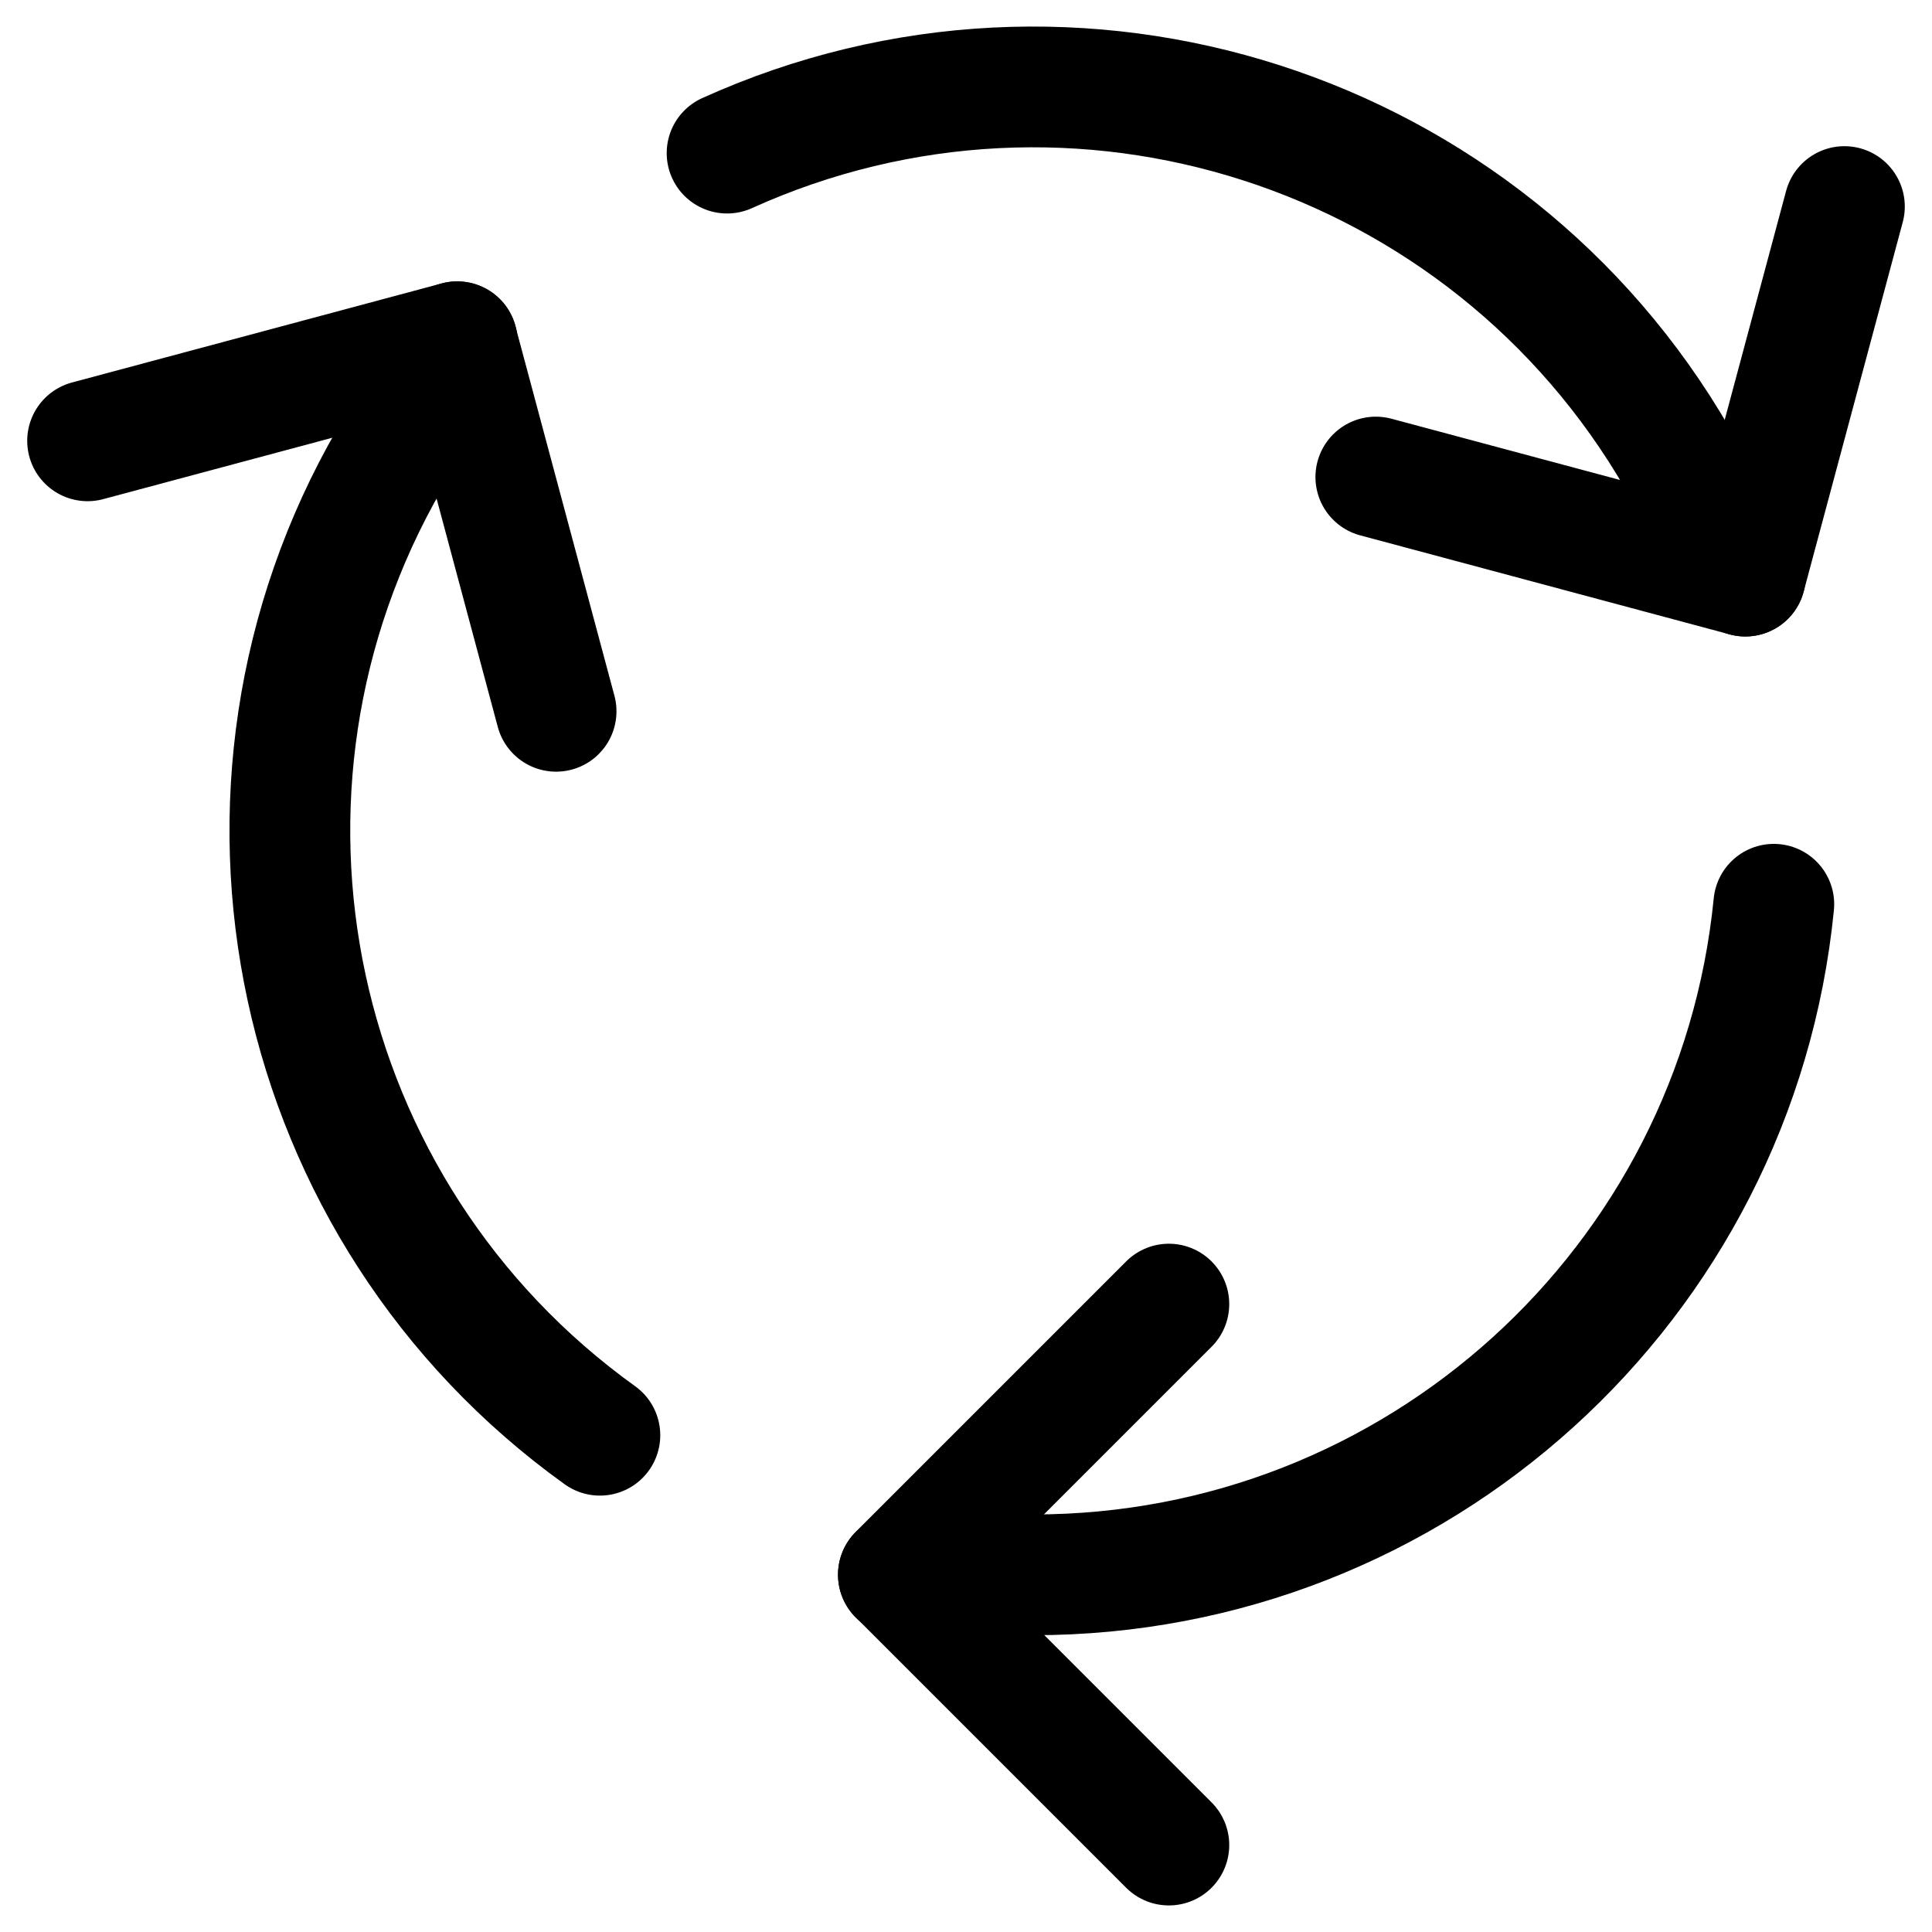
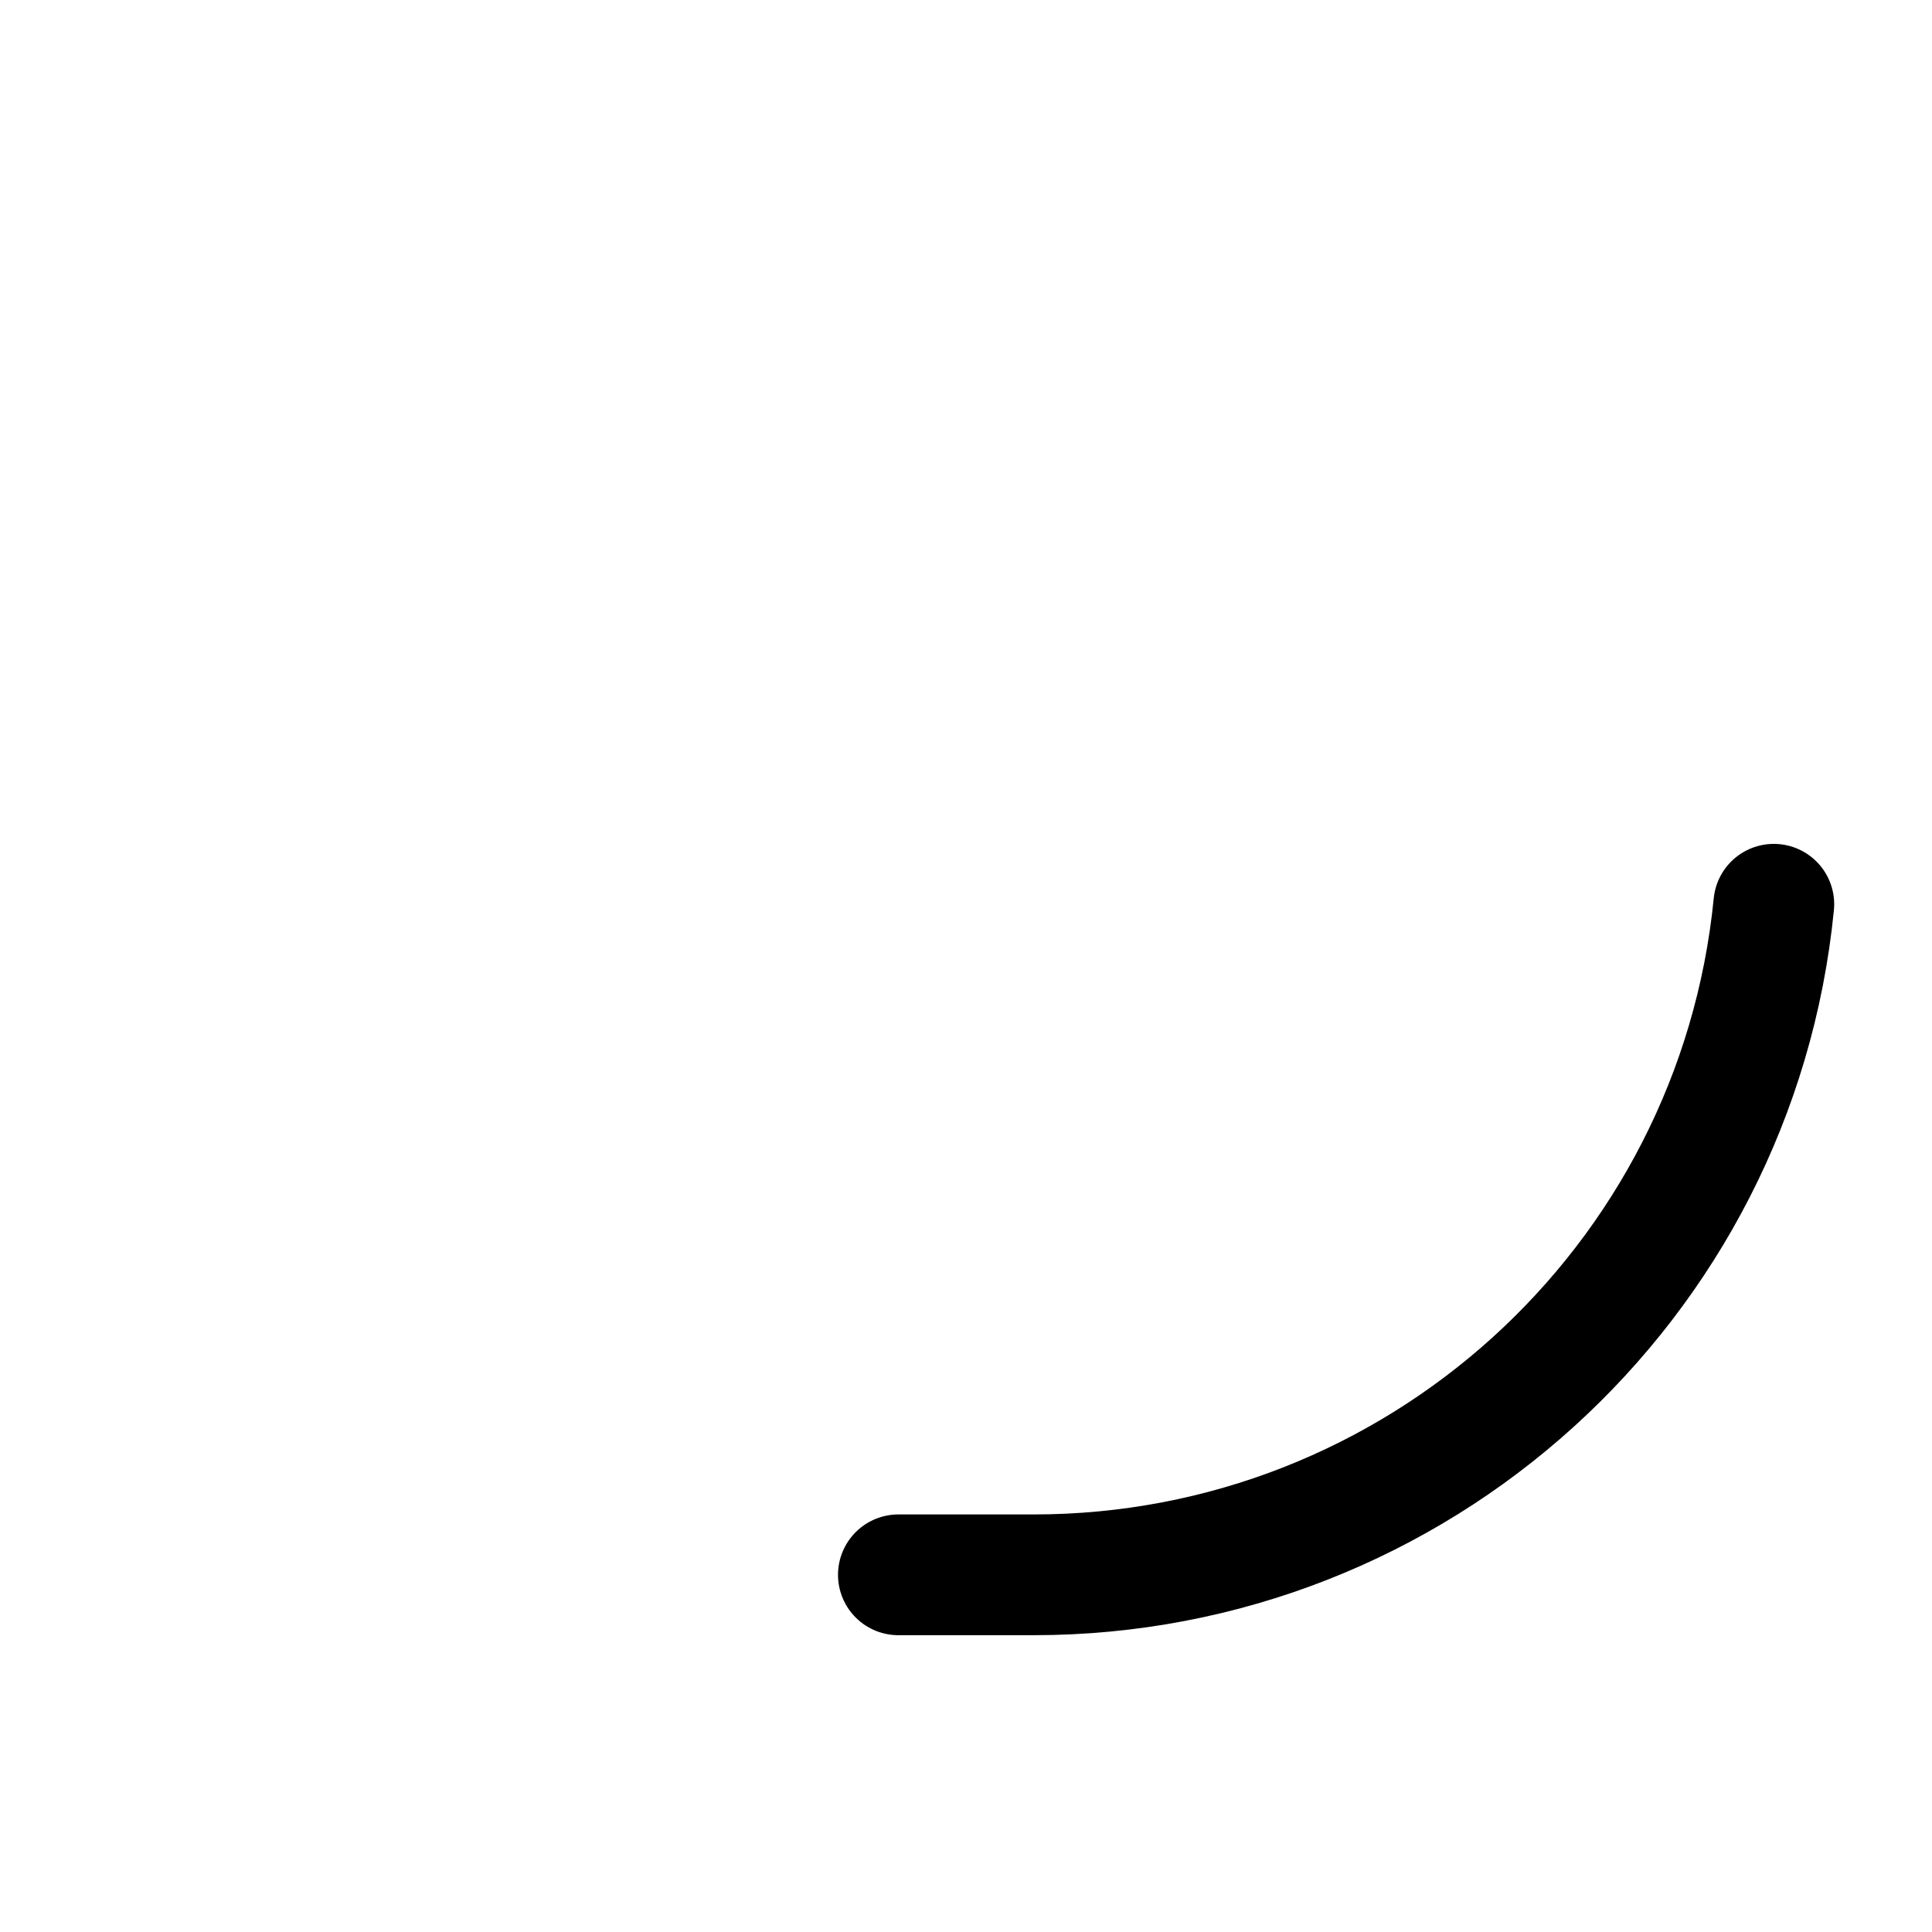
<svg xmlns="http://www.w3.org/2000/svg" fill="none" viewBox="0 0 24 24" id="Synchronize-Arrows-Three--Streamline-Ultimate">
  <desc>Synchronize Arrows Three Streamline Icon: https://streamlinehq.com</desc>
-   <path stroke="#000000" stroke-linecap="round" stroke-linejoin="round" d="M14.52 16.2 11.16 19.56l3.36 3.36" stroke-width="1.5" />
  <path stroke="#000000" stroke-linecap="round" stroke-linejoin="round" d="M22.035 11.233c-0.468 4.727 -4.444 8.33 -9.195 8.33H11.16" stroke-width="1.5" />
-   <path stroke="#000000" stroke-linecap="round" stroke-linejoin="round" d="m17.091 5.926 4.59 1.23 1.231 -4.59" stroke-width="1.5" />
-   <path stroke="#000000" stroke-linecap="round" stroke-linejoin="round" d="M9.032 1.902c4.327 -1.957 9.434 -0.314 11.809 3.799l0.84 1.456" stroke-width="1.5" />
-   <path stroke="#000000" stroke-linecap="round" stroke-linejoin="round" d="m6.908 8.836 -1.23 -4.59 -4.59 1.23" stroke-width="1.5" />
-   <path stroke="#000000" stroke-linecap="round" stroke-linejoin="round" d="M7.452 17.829C3.594 15.058 2.465 9.814 4.84 5.701l0.84 -1.456" stroke-width="1.5" />
</svg>